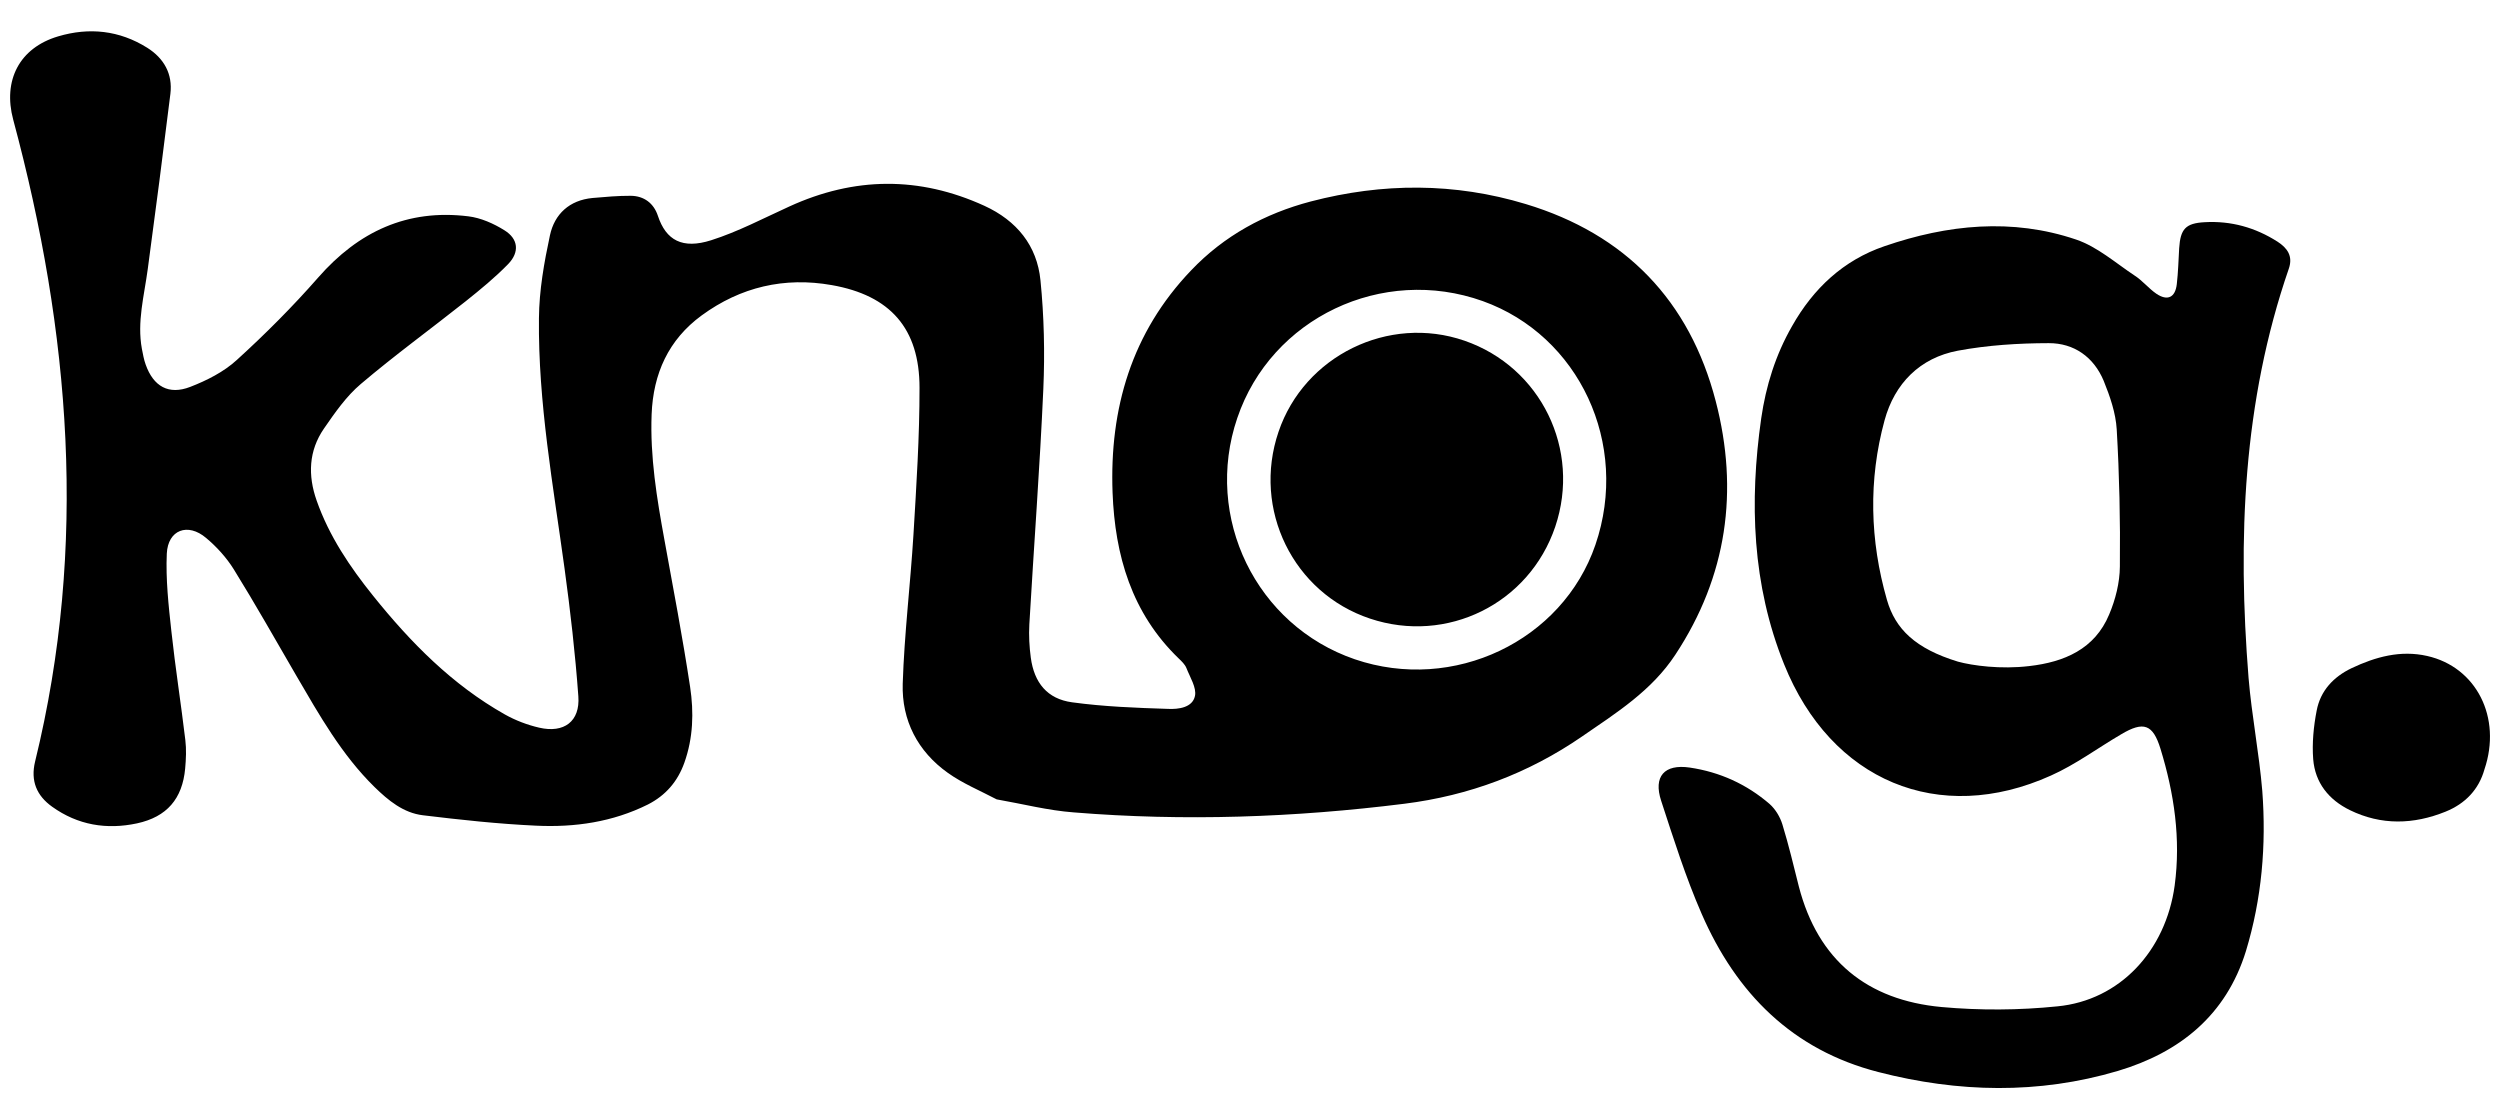
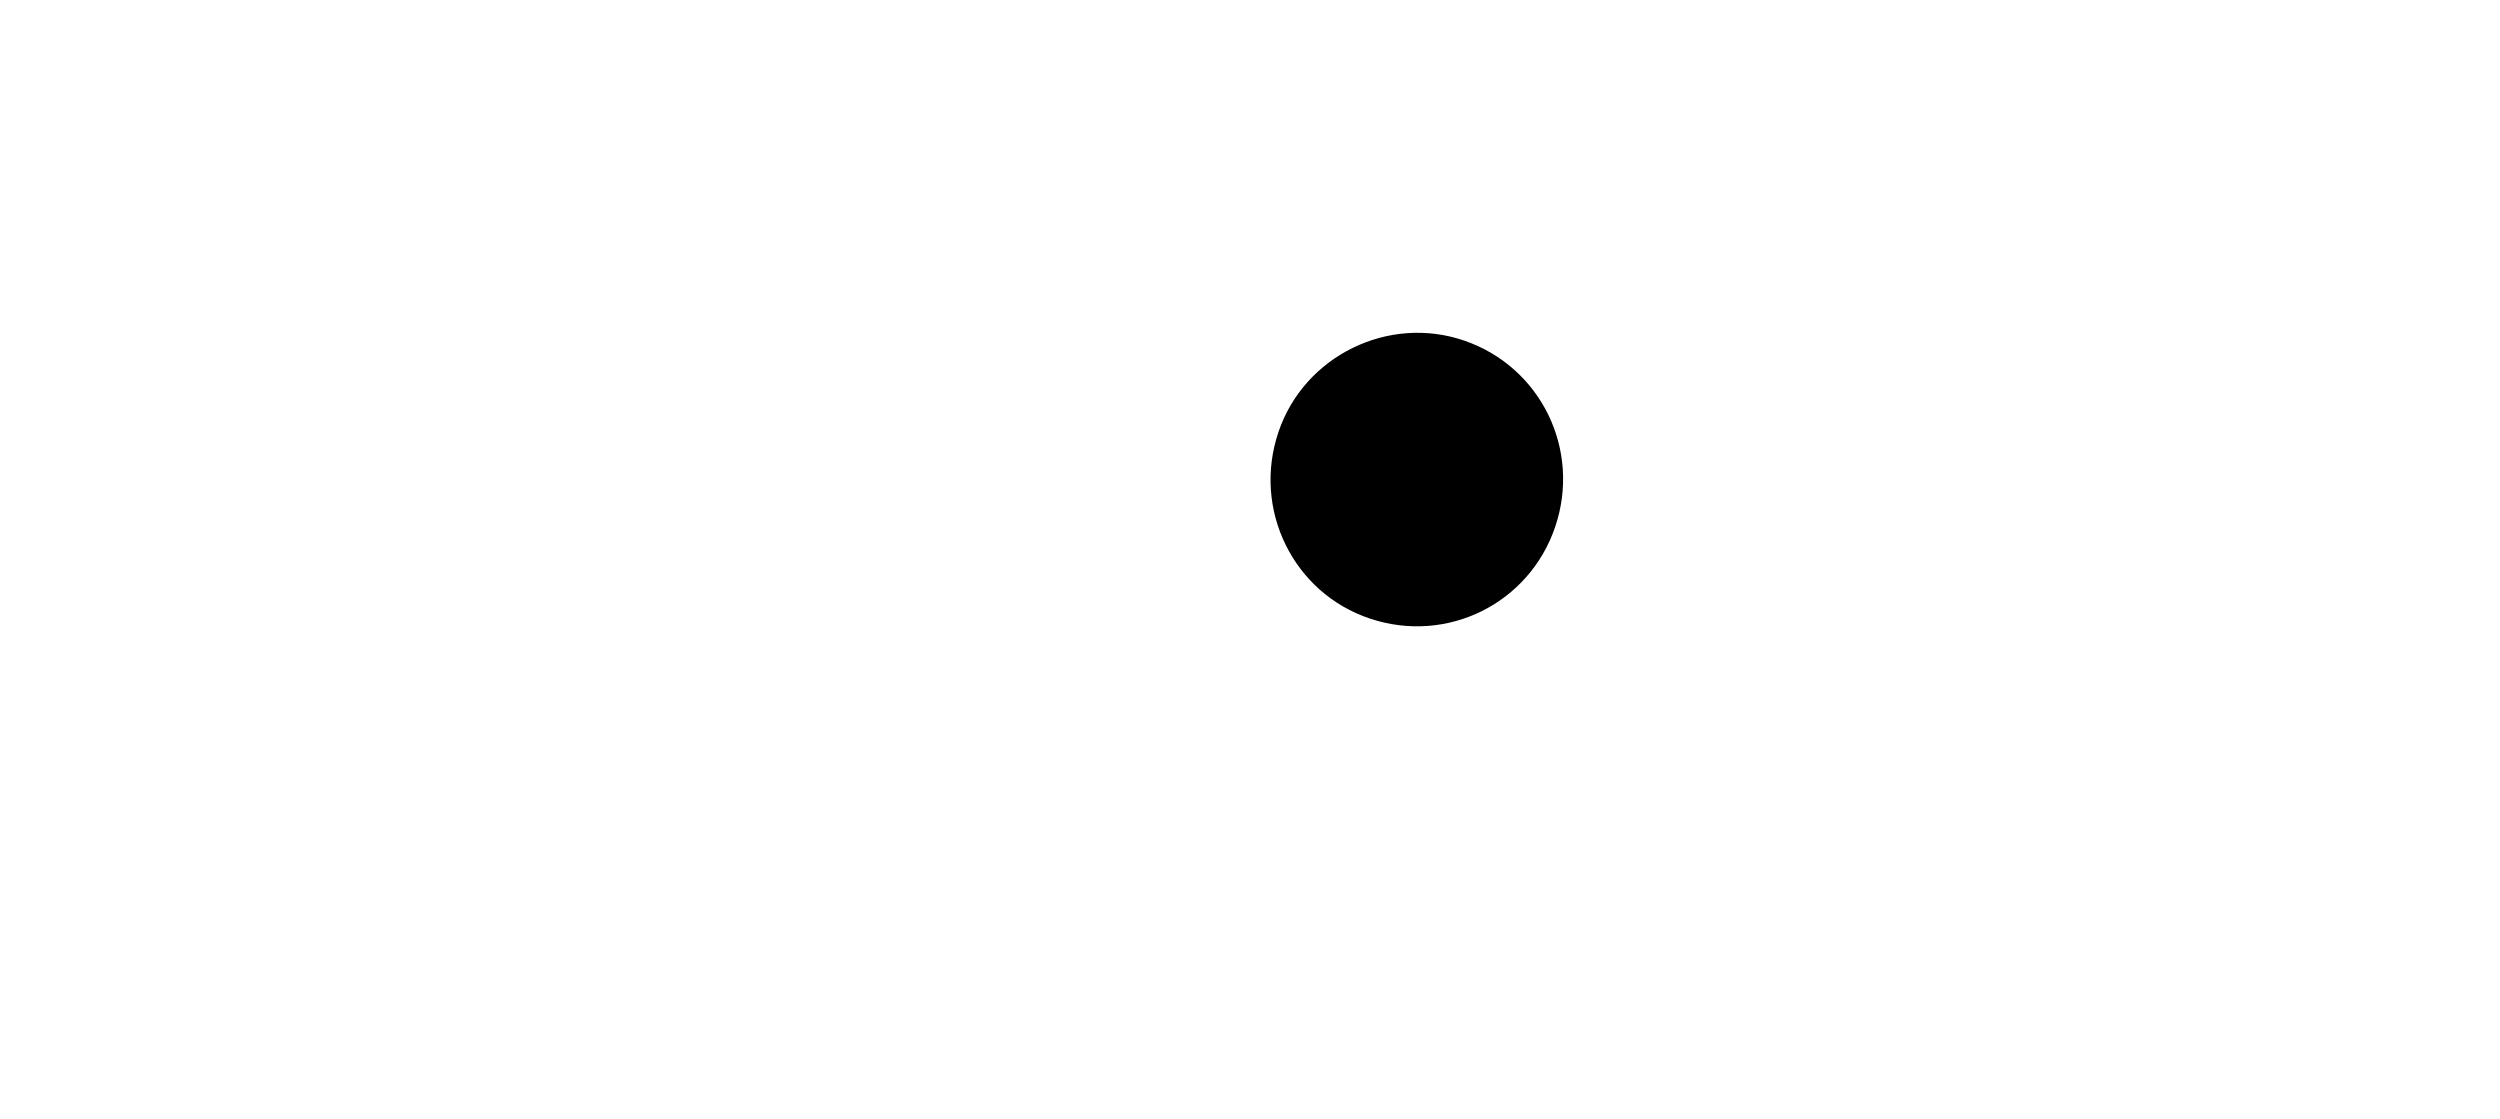
<svg xmlns="http://www.w3.org/2000/svg" version="1.1" id="Layer_1" x="0px" y="0px" width="44.485px" height="19.917px" viewBox="0 0 44.485 19.917" enable-background="new 0 0 44.485 19.917" xml:space="preserve">
  <g>
-     <path d="M17.735,14.224c-0.292-0.154-0.602-0.281-0.868-0.471c-0.537-0.381-0.824-0.936-0.804-1.586   c0.028-0.886,0.137-1.77,0.191-2.653c0.052-0.87,0.109-1.743,0.108-2.614c0-1.056-0.521-1.644-1.562-1.827   c-0.842-0.149-1.622,0.033-2.314,0.539c-0.592,0.433-0.863,1.037-0.891,1.761c-0.029,0.755,0.092,1.492,0.227,2.229   c0.159,0.872,0.325,1.744,0.458,2.622c0.068,0.452,0.055,0.906-0.103,1.349c-0.119,0.333-0.331,0.58-0.648,0.742   c-0.628,0.313-1.303,0.41-1.99,0.377c-0.672-0.031-1.344-0.104-2.013-0.185c-0.349-0.042-0.617-0.264-0.862-0.503   c-0.584-0.573-0.981-1.278-1.389-1.977c-0.369-0.634-0.729-1.274-1.116-1.898C4.03,9.922,3.855,9.729,3.667,9.572   C3.342,9.296,2.988,9.427,2.968,9.851c-0.02,0.457,0.031,0.921,0.081,1.377c0.07,0.648,0.172,1.295,0.249,1.941   c0.02,0.166,0.012,0.337-0.003,0.505c-0.049,0.54-0.326,0.862-0.857,0.977c-0.542,0.116-1.054,0.031-1.51-0.296   c-0.274-0.196-0.388-0.457-0.303-0.806c0.941-3.842,0.625-7.645-0.39-11.42c-0.187-0.697,0.109-1.277,0.8-1.482   C1.587,0.483,2.124,0.539,2.62,0.85c0.297,0.187,0.455,0.465,0.412,0.819C2.904,2.711,2.769,3.75,2.629,4.789   c-0.063,0.473-0.193,0.938-0.104,1.42c0.019,0.093,0.034,0.188,0.067,0.278c0.137,0.387,0.407,0.546,0.791,0.398   c0.295-0.114,0.599-0.267,0.83-0.479c0.508-0.462,0.997-0.952,1.45-1.469C6.379,4.12,7.247,3.716,8.332,3.849   c0.224,0.027,0.453,0.129,0.646,0.25c0.246,0.153,0.268,0.387,0.067,0.597c-0.234,0.241-0.496,0.455-0.76,0.666   C7.665,5.854,7.023,6.321,6.42,6.833c-0.258,0.218-0.46,0.51-0.655,0.792C5.492,8.021,5.476,8.459,5.635,8.909   c0.222,0.632,0.592,1.18,1.007,1.696c0.666,0.829,1.405,1.579,2.34,2.107c0.19,0.107,0.4,0.187,0.612,0.236   c0.442,0.103,0.73-0.111,0.697-0.557c-0.055-0.761-0.142-1.518-0.245-2.272C9.844,8.639,9.574,7.164,9.59,5.662   C9.594,5.167,9.682,4.67,9.786,4.186c0.082-0.378,0.347-0.624,0.758-0.663c0.226-0.02,0.453-0.04,0.679-0.039   c0.238,0.002,0.41,0.134,0.483,0.355c0.145,0.439,0.438,0.598,0.948,0.436c0.479-0.152,0.932-0.392,1.392-0.601   c1.156-0.529,2.311-0.541,3.47-0.012c0.576,0.264,0.937,0.708,0.998,1.326c0.064,0.639,0.079,1.29,0.051,1.931   c-0.062,1.399-0.168,2.794-0.249,4.191c-0.011,0.198,0,0.4,0.026,0.593c0.06,0.445,0.292,0.734,0.735,0.794   c0.563,0.077,1.137,0.099,1.706,0.117c0.184,0.009,0.436-0.021,0.48-0.229c0.032-0.147-0.088-0.333-0.153-0.5   c-0.027-0.064-0.084-0.118-0.136-0.168c-0.838-0.808-1.135-1.836-1.177-2.951c-0.056-1.496,0.339-2.849,1.398-3.955   c0.586-0.616,1.312-1.011,2.129-1.226c1.278-0.334,2.56-0.337,3.825,0.046c1.775,0.536,2.916,1.72,3.38,3.506   c0.416,1.596,0.202,3.117-0.717,4.511c-0.42,0.641-1.049,1.036-1.661,1.457c-0.956,0.658-2.012,1.053-3.162,1.197   c-1.955,0.245-3.917,0.314-5.881,0.154C18.649,14.422,18.198,14.305,17.735,14.224z M22.016,7.439   c-0.601,1.766,0.335,3.69,2.091,4.292c1.755,0.599,3.695-0.323,4.282-2.037c0.615-1.798-0.292-3.722-2.004-4.336   C24.598,4.719,22.62,5.656,22.016,7.439z" />
-     <path d="M39.964,16.924c-0.353,1.143-1.177,1.803-2.278,2.132c-1.415,0.419-2.843,0.386-4.262,0.02   c-1.53-0.392-2.53-1.403-3.145-2.816c-0.284-0.65-0.499-1.333-0.72-2.01c-0.143-0.434,0.057-0.658,0.508-0.592   c0.535,0.079,1.014,0.296,1.422,0.649c0.103,0.091,0.186,0.23,0.227,0.363c0.112,0.366,0.2,0.735,0.293,1.106   c0.341,1.314,1.217,2.021,2.538,2.143c0.682,0.062,1.38,0.058,2.063-0.012c1.11-0.107,1.927-0.987,2.086-2.149   c0.112-0.831-0.009-1.641-0.252-2.433c-0.135-0.44-0.302-0.495-0.698-0.26c-0.417,0.244-0.812,0.539-1.251,0.735   c-1.993,0.899-3.914,0.097-4.749-1.981c-0.569-1.414-0.619-2.886-0.407-4.375c0.084-0.579,0.255-1.128,0.549-1.641   c0.378-0.67,0.914-1.173,1.644-1.422c1.122-0.386,2.272-0.504,3.411-0.118c0.377,0.128,0.699,0.414,1.038,0.639   c0.143,0.091,0.25,0.229,0.388,0.324c0.199,0.135,0.338,0.069,0.365-0.171c0.024-0.21,0.03-0.424,0.042-0.636   c0.022-0.342,0.112-0.447,0.454-0.465c0.468-0.027,0.901,0.094,1.297,0.347c0.169,0.11,0.279,0.252,0.2,0.48   c-0.818,2.371-0.913,4.814-0.716,7.284c0.056,0.67,0.188,1.336,0.244,2.008C40.328,15.036,40.247,15.992,39.964,16.924z    M34.839,11.773c0.259,0.071,0.76,0.14,1.27,0.079c0.62-0.071,1.166-0.301,1.422-0.919c0.112-0.264,0.188-0.566,0.19-0.851   c0.009-0.814-0.009-1.629-0.056-2.441c-0.017-0.291-0.12-0.589-0.232-0.865c-0.177-0.423-0.528-0.672-0.979-0.67   c-0.539,0.001-1.087,0.036-1.615,0.134c-0.676,0.127-1.126,0.583-1.305,1.239c-0.29,1.063-0.261,2.138,0.042,3.194   C33.725,11.194,34.084,11.542,34.839,11.773z" />
-     <path d="M44.208,13.691c-0.099,0.355-0.34,0.61-0.693,0.752c-0.567,0.229-1.142,0.246-1.702-0.028   c-0.377-0.185-0.618-0.487-0.652-0.905c-0.022-0.286,0.007-0.585,0.062-0.867c0.067-0.352,0.298-0.599,0.622-0.754   c0.425-0.201,0.869-0.324,1.343-0.217C44.065,11.869,44.521,12.769,44.208,13.691z" />
    <path d="M27.674,9.372c-0.463,1.37-1.927,2.094-3.297,1.635c-1.366-0.456-2.096-1.945-1.627-3.323   c0.458-1.353,1.959-2.088,3.308-1.622C27.42,6.532,28.136,8.002,27.674,9.372z" />
  </g>
</svg>